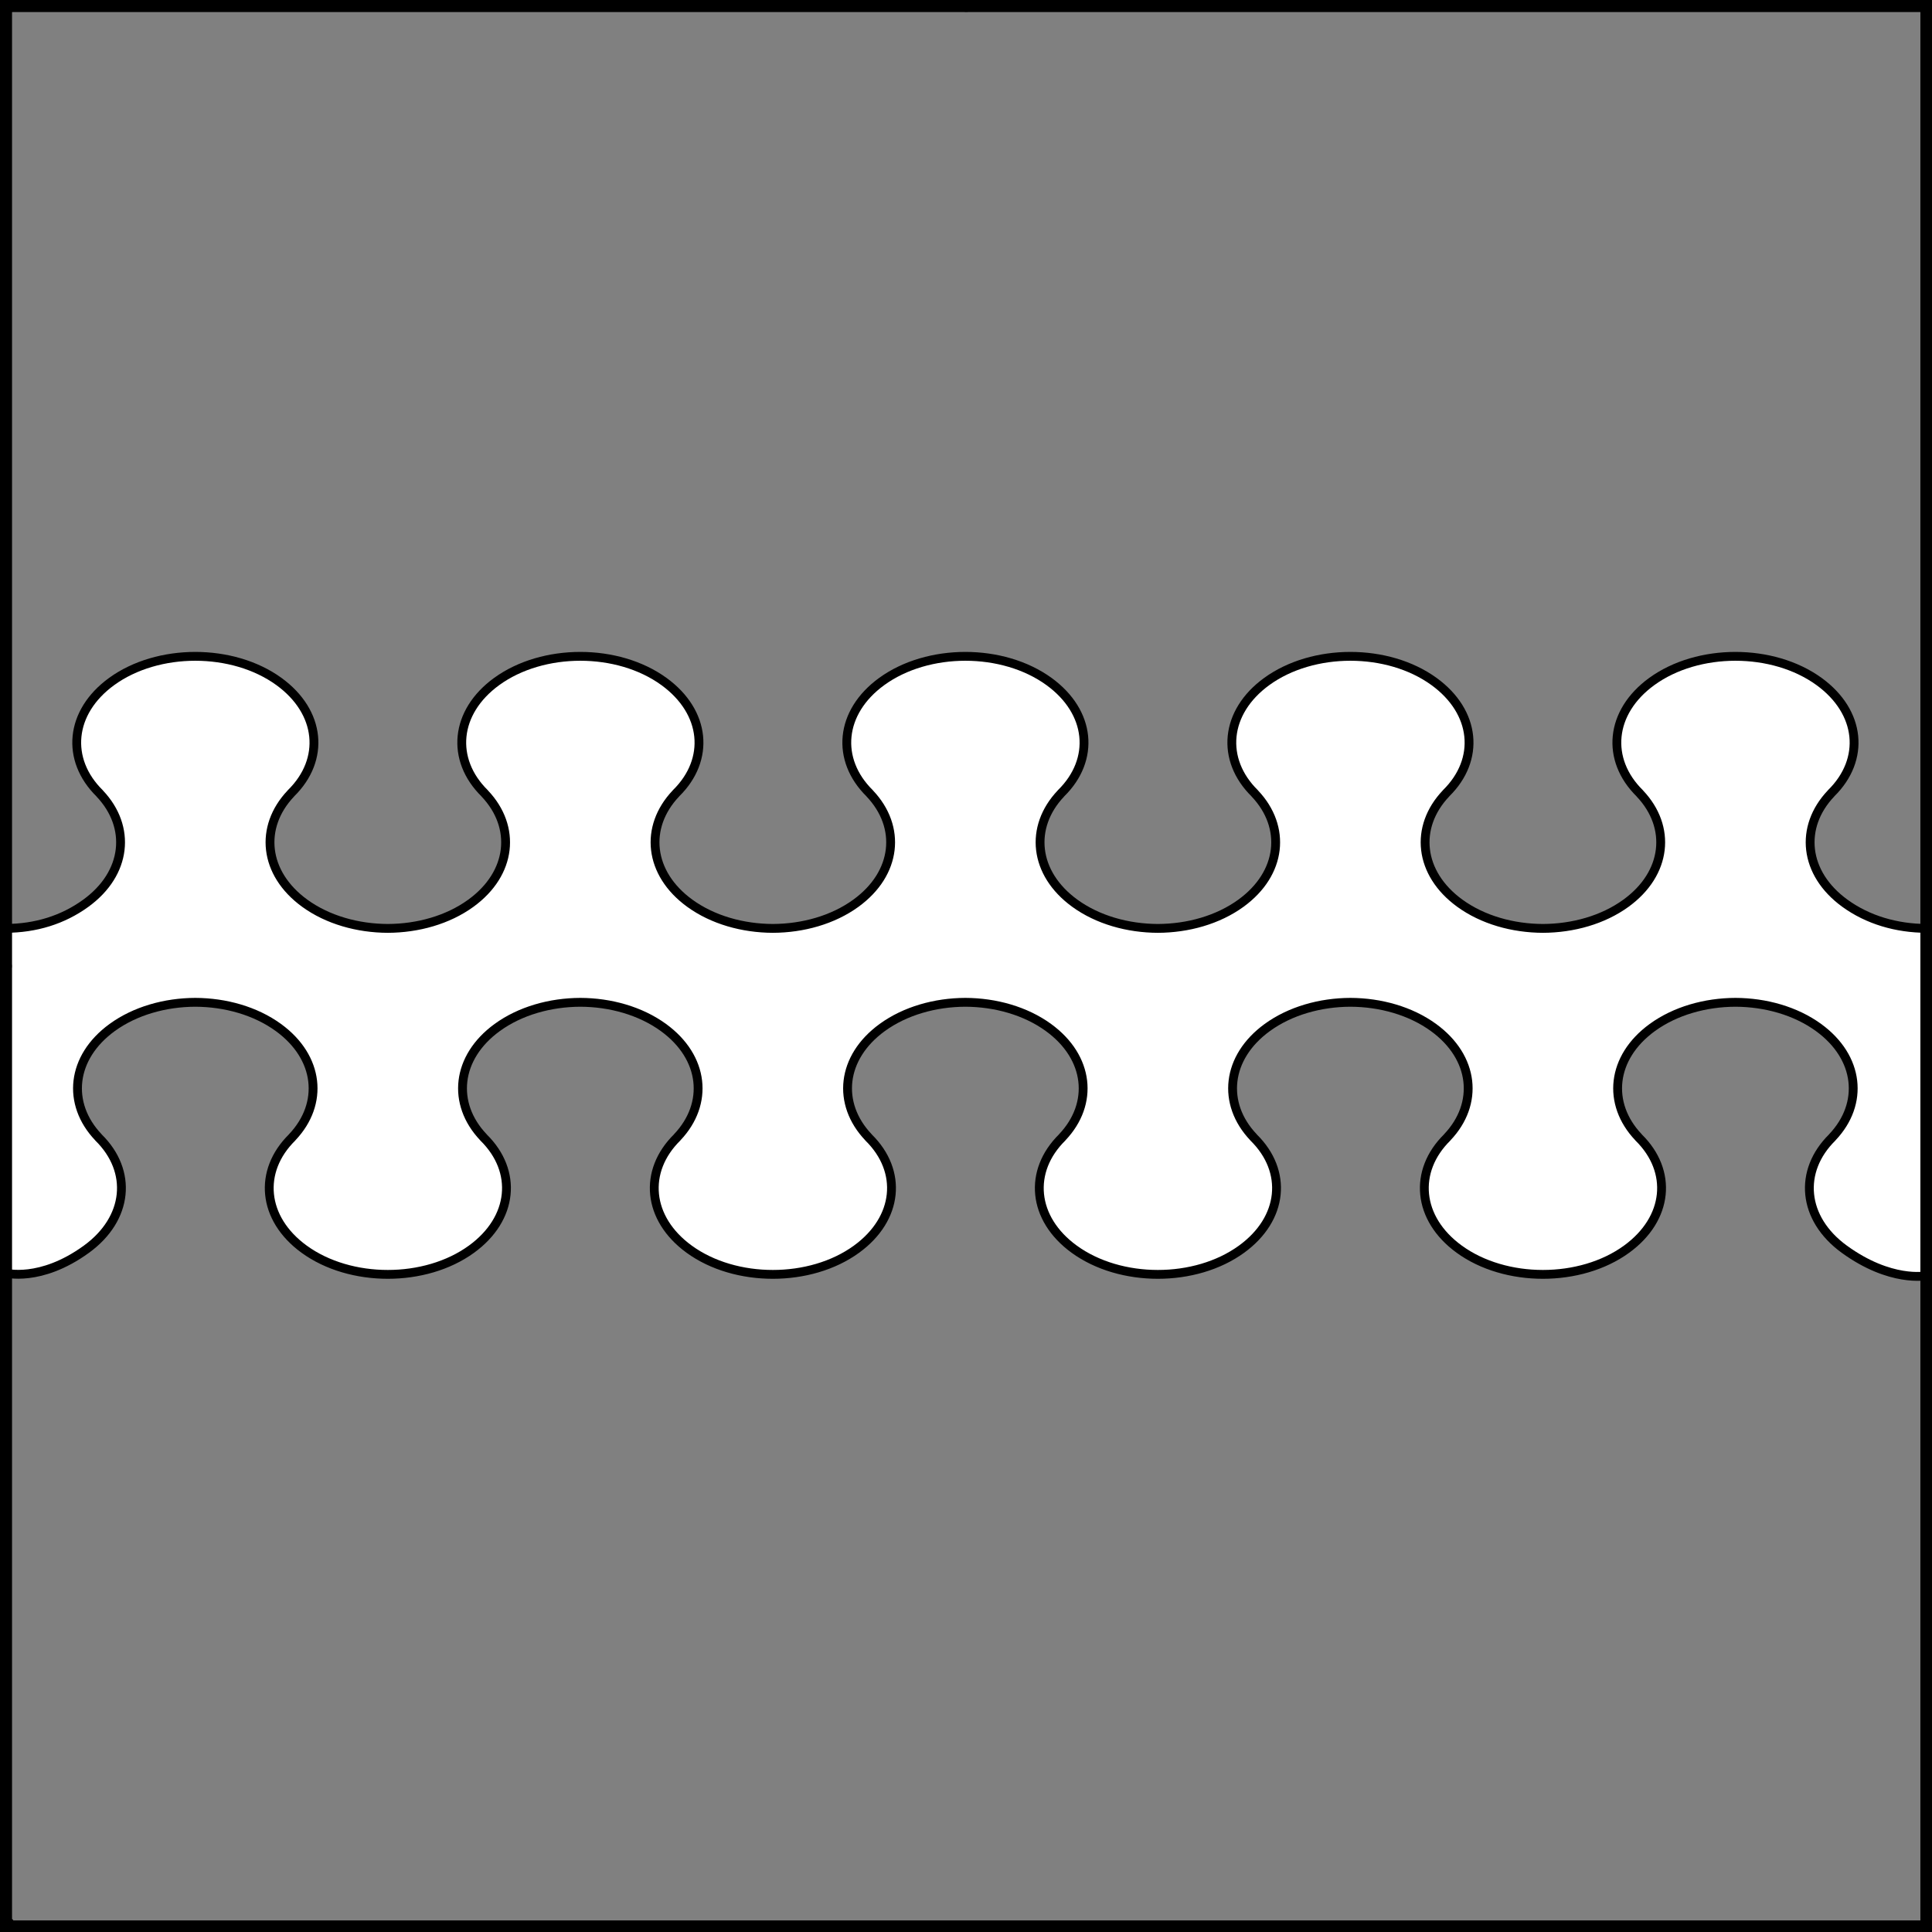
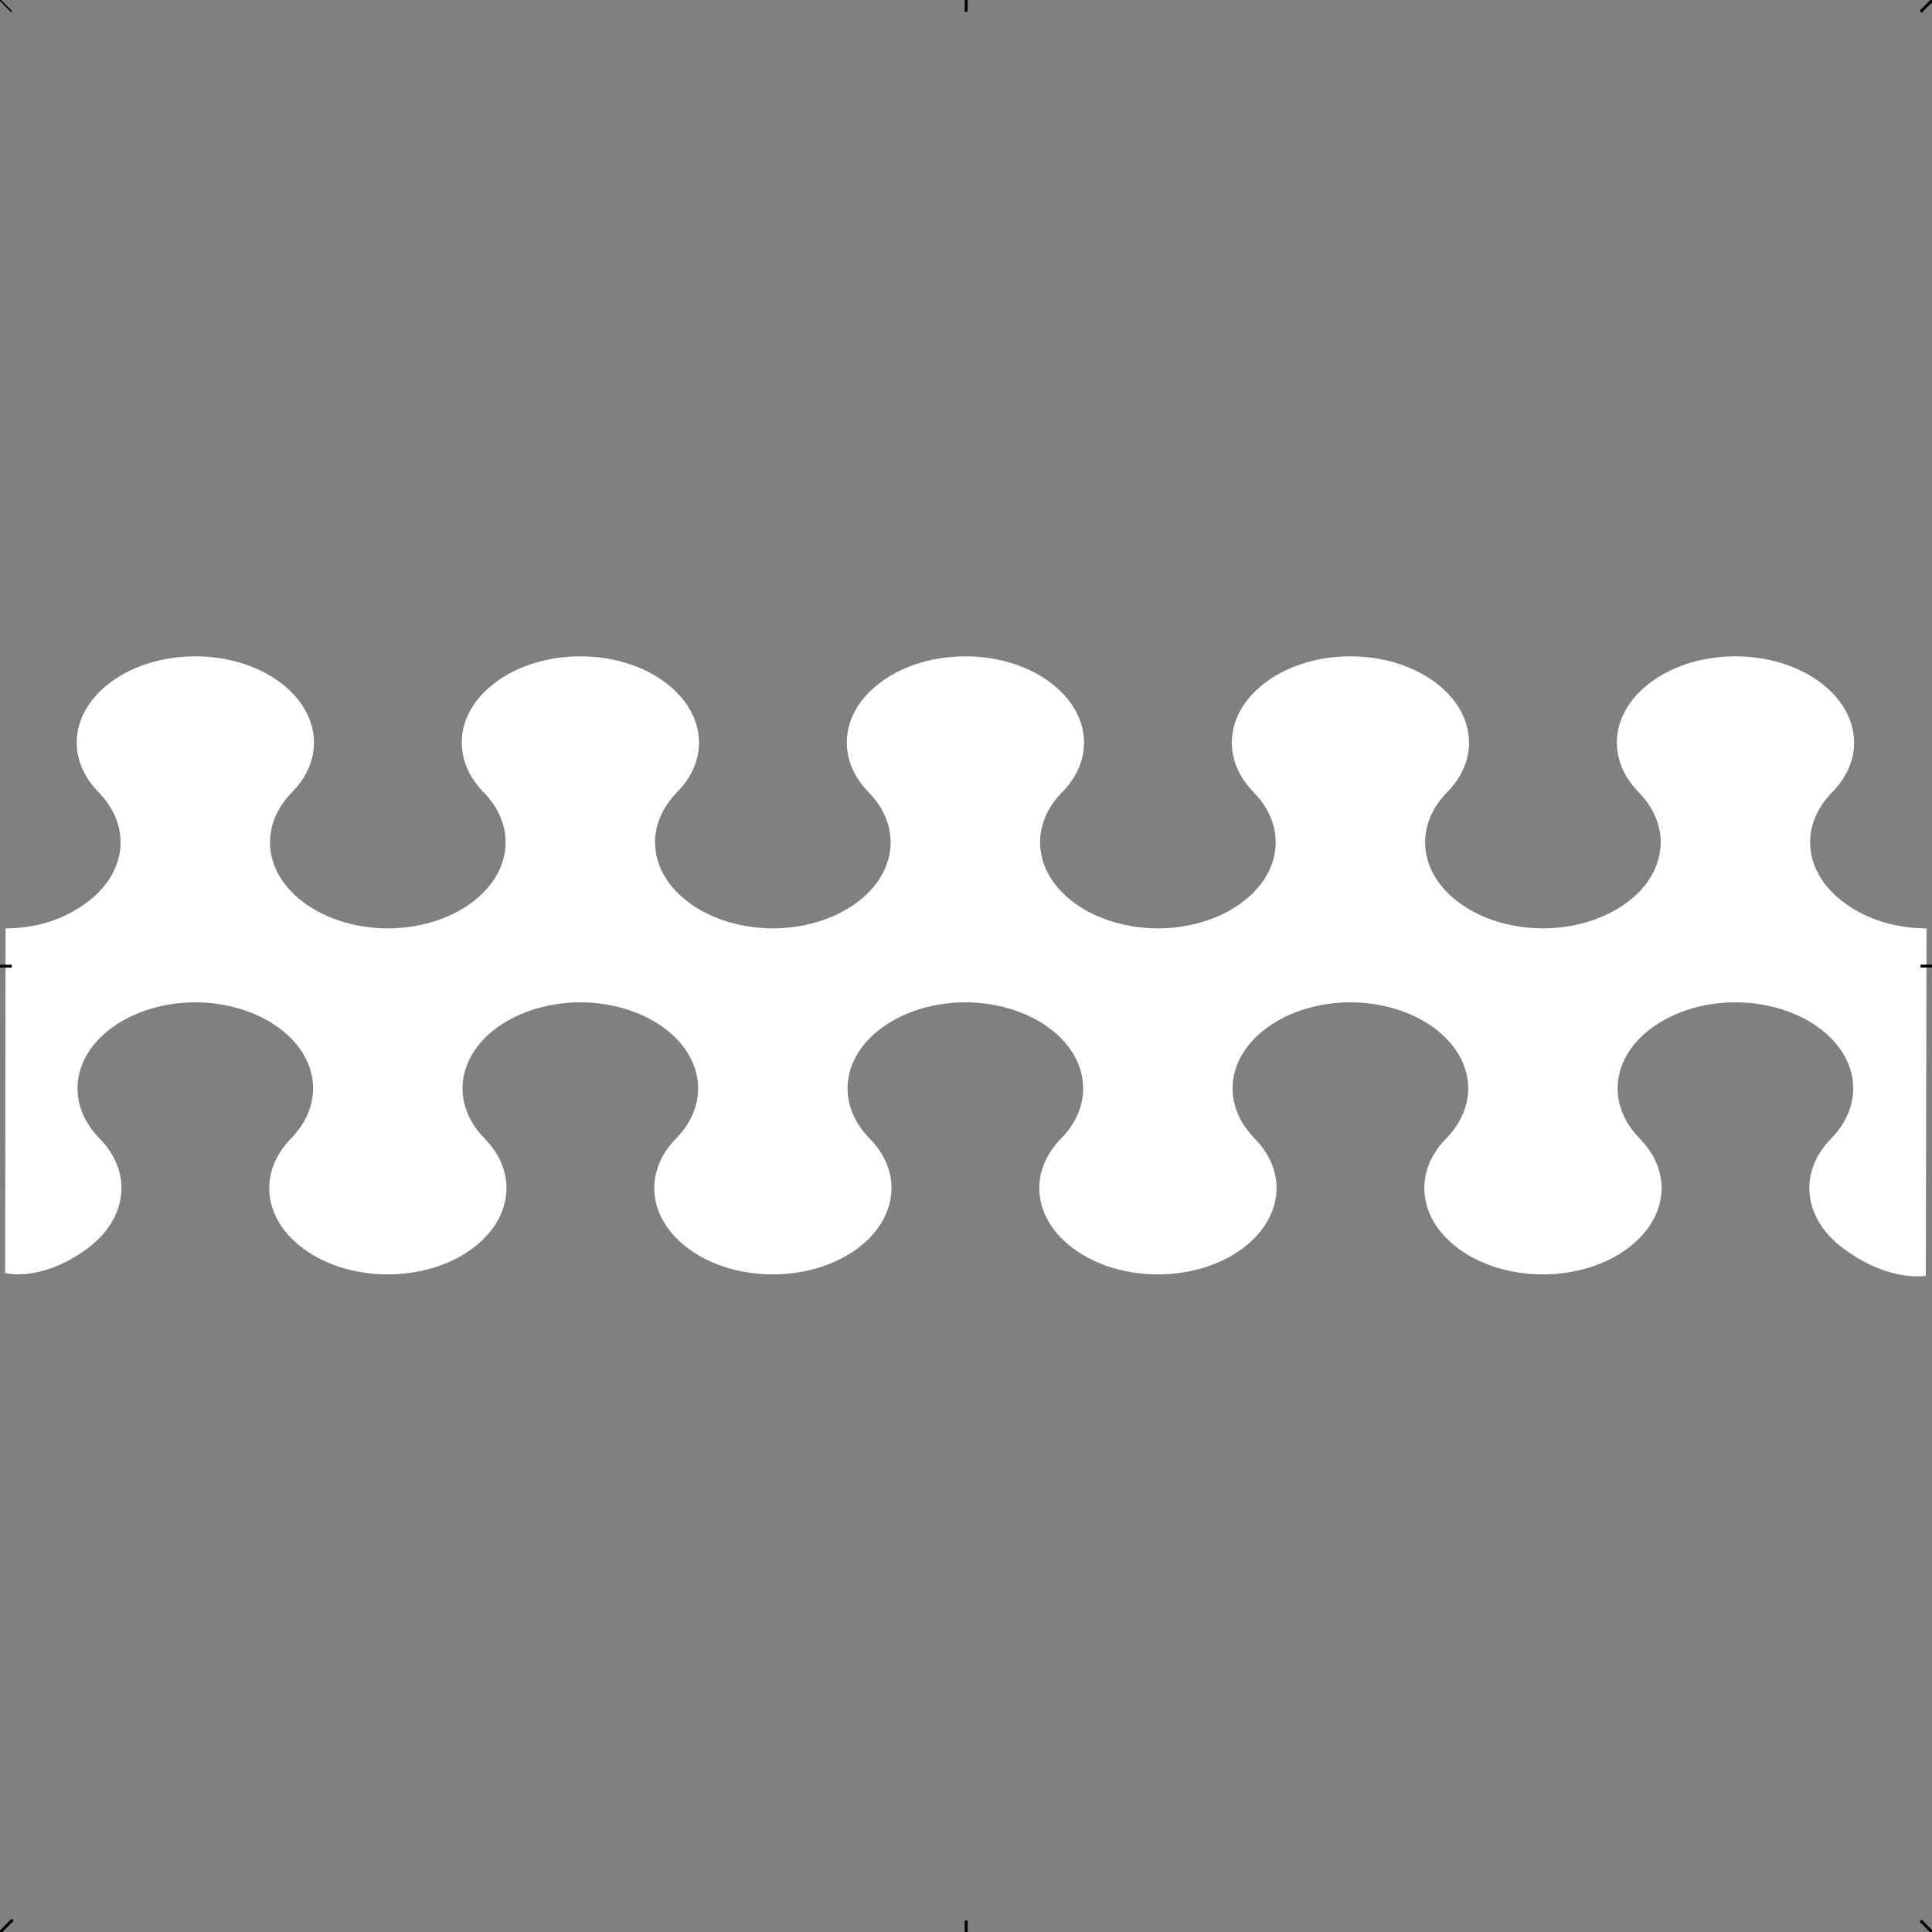
<svg xmlns="http://www.w3.org/2000/svg" version="1.1" viewBox="425.5 65.5 327.938 327.938" width="327.938" height="327.938">
  <rect x="425.5" y="65.5" width="327.938" height="327.938" fill="#808080" stroke="none" />
  <defs>
    <clipPath id="artboard_clip_path">
      <path d="M 425.5 65.5 L 753.438 65.5 L 753.438 393.438 L 425.5 393.438 Z" />
    </clipPath>
  </defs>
  <g id="Fess_Nebuly_(3)" fill-opacity="1" stroke-opacity="1" stroke="none" fill="none" stroke-dasharray="none">
    <title>Fess Nebuly (3)</title>
    <g id="Fess_Nebuly_(3)_Layer_2" clip-path="url(#artboard_clip_path)">
      <title>Layer 2</title>
      <g id="Graphic_286">
        <path d="M 524.004 235.632 C 529.114 235.65 534.216 237.077 538.114 239.912 C 545.077 244.976 545.861 252.831 540.469 258.523 L 540.452 258.553 C 534.635 264.272 535.348 272.35 542.474 277.533 C 550.321 283.239 563.043 283.239 570.889 277.533 C 578.015 272.35 578.758 264.302 572.94 258.582 L 572.895 258.523 C 567.502 252.831 568.287 244.976 575.249 239.912 C 579.148 237.077 584.25 235.65 589.359 235.632 C 594.469 235.65 599.571 237.077 603.47 239.912 C 610.432 244.976 611.217 252.831 605.824 258.523 L 605.808 258.553 C 599.991 264.272 600.703 272.35 607.83 277.533 C 615.676 283.239 628.398 283.239 636.245 277.533 C 643.371 272.35 644.113 264.302 638.296 258.582 L 638.25 258.523 C 632.857 252.831 633.642 244.976 640.604 239.912 C 644.503 237.077 649.605 235.65 654.715 235.632 C 659.825 235.65 664.927 237.077 668.825 239.912 C 675.788 244.976 676.572 252.831 671.179 258.523 L 671.163 258.553 C 665.346 264.272 666.059 272.35 673.185 277.533 C 681.032 283.239 693.754 283.239 701.6 277.533 C 708.726 272.35 709.468 264.302 703.651 258.582 L 703.606 258.523 C 698.213 252.831 698.998 244.976 705.96 239.912 C 709.859 237.077 714.961 235.65 720.07 235.632 C 725.18 235.65 730.282 237.077 734.181 239.912 C 741.143 244.976 741.928 252.831 736.535 258.523 L 736.519 258.553 C 730.702 264.272 731.414 272.35 738.541 277.533 C 746.387 283.239 752.386 282.052 752.386 282.052 L 752.509 223.086 C 747.399 223.068 742.536 221.642 738.638 218.806 C 731.675 213.743 730.891 205.888 736.284 200.195 L 736.329 200.137 C 742.146 194.417 741.404 186.369 734.278 181.186 C 726.431 175.48 713.709 175.48 705.863 181.186 C 698.737 186.369 698.024 194.447 703.841 200.166 L 703.857 200.195 C 709.25 205.888 708.466 213.743 701.503 218.806 C 697.605 221.642 692.502 223.068 687.393 223.086 C 682.283 223.068 677.181 221.642 673.282 218.806 C 666.32 213.743 665.535 205.888 670.928 200.195 L 670.973 200.137 C 676.791 194.417 676.048 186.369 668.922 181.186 C 661.076 175.48 648.354 175.48 640.507 181.186 C 633.381 186.369 632.668 194.447 638.486 200.166 L 638.502 200.195 C 643.895 205.888 643.11 213.743 636.148 218.806 C 632.249 221.642 627.147 223.068 622.037 223.086 C 616.927 223.068 611.825 221.642 607.927 218.806 C 600.964 213.743 600.18 205.888 605.572 200.195 L 605.618 200.137 C 611.435 194.417 610.693 186.369 603.567 181.186 C 595.72 175.48 582.998 175.48 575.152 181.186 C 568.026 186.369 567.313 194.447 573.13 200.166 L 573.146 200.195 C 578.539 205.888 577.754 213.743 570.792 218.806 C 566.894 221.642 561.791 223.068 556.682 223.086 C 551.572 223.068 546.47 221.642 542.571 218.806 C 535.609 213.743 534.824 205.888 540.217 200.195 L 540.263 200.137 C 546.08 194.417 545.337 186.369 538.211 181.186 C 530.365 175.48 517.643 175.48 509.796 181.186 C 502.67 186.369 501.957 194.447 507.775 200.166 L 507.791 200.195 C 513.184 205.888 512.399 213.743 505.437 218.806 C 501.538 221.642 496.436 223.068 491.326 223.086 C 486.216 223.068 481.114 221.642 477.216 218.806 C 470.253 213.743 469.469 205.888 474.861 200.195 L 474.907 200.137 C 480.724 194.417 479.982 186.369 472.856 181.186 C 465.009 175.48 452.287 175.48 444.441 181.186 C 437.315 186.369 436.602 194.447 442.419 200.166 L 442.435 200.195 C 447.828 205.888 447.043 213.743 440.081 218.806 C 436.183 221.642 431.559 223.068 426.449 223.086 L 426.375 281.573 C 426.375 281.573 432.332 283.239 440.178 277.533 C 447.304 272.35 448.046 264.302 442.229 258.582 L 442.184 258.523 C 436.791 252.831 437.576 244.976 444.538 239.912 C 448.436 237.077 453.539 235.65 458.648 235.632 C 463.758 235.65 468.86 237.077 472.759 239.912 C 479.721 244.976 480.506 252.831 475.113 258.523 L 475.097 258.553 C 469.28 264.272 469.993 272.35 477.119 277.533 C 484.965 283.239 497.687 283.239 505.534 277.533 C 512.66 272.35 513.402 264.302 507.585 258.582 L 507.539 258.523 C 502.146 252.831 502.931 244.976 509.893 239.912 C 513.792 237.077 518.894 235.65 524.004 235.632 Z" fill="#FFFFFF" />
-         <path d="M 524.004 235.632 C 529.114 235.65 534.216 237.077 538.114 239.912 C 545.077 244.976 545.861 252.831 540.469 258.523 L 540.452 258.553 C 534.635 264.272 535.348 272.35 542.474 277.533 C 550.321 283.239 563.043 283.239 570.889 277.533 C 578.015 272.35 578.758 264.302 572.94 258.582 L 572.895 258.523 C 567.502 252.831 568.287 244.976 575.249 239.912 C 579.148 237.077 584.25 235.65 589.359 235.632 C 594.469 235.65 599.571 237.077 603.47 239.912 C 610.432 244.976 611.217 252.831 605.824 258.523 L 605.808 258.553 C 599.991 264.272 600.703 272.35 607.83 277.533 C 615.676 283.239 628.398 283.239 636.245 277.533 C 643.371 272.35 644.113 264.302 638.296 258.582 L 638.25 258.523 C 632.857 252.831 633.642 244.976 640.604 239.912 C 644.503 237.077 649.605 235.65 654.715 235.632 C 659.825 235.65 664.927 237.077 668.825 239.912 C 675.788 244.976 676.572 252.831 671.179 258.523 L 671.163 258.553 C 665.346 264.272 666.059 272.35 673.185 277.533 C 681.032 283.239 693.754 283.239 701.6 277.533 C 708.726 272.35 709.468 264.302 703.651 258.582 L 703.606 258.523 C 698.213 252.831 698.998 244.976 705.96 239.912 C 709.859 237.077 714.961 235.65 720.07 235.632 C 725.18 235.65 730.282 237.077 734.181 239.912 C 741.143 244.976 741.928 252.831 736.535 258.523 L 736.519 258.553 C 730.702 264.272 731.414 272.35 738.541 277.533 C 746.387 283.239 752.386 282.052 752.386 282.052 L 752.509 223.086 C 747.399 223.068 742.536 221.642 738.638 218.806 C 731.675 213.743 730.891 205.888 736.284 200.195 L 736.329 200.137 C 742.146 194.417 741.404 186.369 734.278 181.186 C 726.431 175.48 713.709 175.48 705.863 181.186 C 698.737 186.369 698.024 194.447 703.841 200.166 L 703.857 200.195 C 709.25 205.888 708.466 213.743 701.503 218.806 C 697.605 221.642 692.502 223.068 687.393 223.086 C 682.283 223.068 677.181 221.642 673.282 218.806 C 666.32 213.743 665.535 205.888 670.928 200.195 L 670.973 200.137 C 676.791 194.417 676.048 186.369 668.922 181.186 C 661.076 175.48 648.354 175.48 640.507 181.186 C 633.381 186.369 632.668 194.447 638.486 200.166 L 638.502 200.195 C 643.895 205.888 643.11 213.743 636.148 218.806 C 632.249 221.642 627.147 223.068 622.037 223.086 C 616.927 223.068 611.825 221.642 607.927 218.806 C 600.964 213.743 600.18 205.888 605.572 200.195 L 605.618 200.137 C 611.435 194.417 610.693 186.369 603.567 181.186 C 595.72 175.48 582.998 175.48 575.152 181.186 C 568.026 186.369 567.313 194.447 573.13 200.166 L 573.146 200.195 C 578.539 205.888 577.754 213.743 570.792 218.806 C 566.894 221.642 561.791 223.068 556.682 223.086 C 551.572 223.068 546.47 221.642 542.571 218.806 C 535.609 213.743 534.824 205.888 540.217 200.195 L 540.263 200.137 C 546.08 194.417 545.337 186.369 538.211 181.186 C 530.365 175.48 517.643 175.48 509.796 181.186 C 502.67 186.369 501.957 194.447 507.775 200.166 L 507.791 200.195 C 513.184 205.888 512.399 213.743 505.437 218.806 C 501.538 221.642 496.436 223.068 491.326 223.086 C 486.216 223.068 481.114 221.642 477.216 218.806 C 470.253 213.743 469.469 205.888 474.861 200.195 L 474.907 200.137 C 480.724 194.417 479.982 186.369 472.856 181.186 C 465.009 175.48 452.287 175.48 444.441 181.186 C 437.315 186.369 436.602 194.447 442.419 200.166 L 442.435 200.195 C 447.828 205.888 447.043 213.743 440.081 218.806 C 436.183 221.642 431.559 223.068 426.449 223.086 L 426.375 281.573 C 426.375 281.573 432.332 283.239 440.178 277.533 C 447.304 272.35 448.046 264.302 442.229 258.582 L 442.184 258.523 C 436.791 252.831 437.576 244.976 444.538 239.912 C 448.436 237.077 453.539 235.65 458.648 235.632 C 463.758 235.65 468.86 237.077 472.759 239.912 C 479.721 244.976 480.506 252.831 475.113 258.523 L 475.097 258.553 C 469.28 264.272 469.993 272.35 477.119 277.533 C 484.965 283.239 497.687 283.239 505.534 277.533 C 512.66 272.35 513.402 264.302 507.585 258.582 L 507.539 258.523 C 502.146 252.831 502.931 244.976 509.893 239.912 C 513.792 237.077 518.894 235.65 524.004 235.632 Z" stroke="black" stroke-linecap="round" stroke-linejoin="round" stroke-width="1.5" />
      </g>
      <g id="Graphic_293">
-         <path d="M 41.425 239.4 C 42.953 250.394 45.335 261.498 48.486 272.634 C 47.991 267.946 50.208 263.135 55.138 259.55 C 59.59 256.312 65.416 254.683 71.25 254.663 L 71.25 254.663 C 77.084 254.683 82.91 256.312 87.362 259.55 C 95.312 265.331 96.208 274.3 90.05 280.8 L 90.032 280.834 C 83.389 287.365 84.203 296.588 92.34 302.506 C 101.299 309.022 115.826 309.022 124.785 302.506 C 132.922 296.588 133.769 287.398 127.127 280.867 L 127.075 280.8 C 120.917 274.3 121.813 265.331 129.763 259.55 C 134.215 256.312 140.041 254.683 145.875 254.663 L 145.875 254.663 C 151.709 254.683 157.535 256.312 161.987 259.55 C 169.937 265.331 170.833 274.3 164.675 280.8 L 164.657 280.834 C 158.014 287.365 158.828 296.588 166.965 302.506 C 175.924 309.022 190.451 309.022 199.41 302.506 C 207.547 296.588 208.394 287.398 201.752 280.867 L 201.7 280.8 C 195.542 274.3 196.438 265.331 204.388 259.55 C 208.84 256.312 214.666 254.683 220.5 254.663 C 226.334 254.683 232.16 256.312 236.612 259.55 C 244.562 265.331 245.458 274.3 239.3 280.8 L 239.282 280.834 C 232.639 287.365 233.453 296.588 241.59 302.506 C 250.549 309.022 265.076 309.022 274.035 302.506 C 282.172 296.588 283.019 287.398 276.377 280.867 L 276.325 280.8 C 270.167 274.3 271.063 265.331 279.013 259.55 C 283.465 256.312 289.291 254.683 295.125 254.663 C 300.959 254.683 306.785 256.312 311.237 259.55 C 319.187 265.331 320.083 274.3 313.925 280.8 L 313.907 280.834 C 307.264 287.365 308.078 296.588 316.215 302.506 C 325.174 309.022 339.701 309.022 348.66 302.506 C 356.797 296.588 357.644 287.398 351.002 280.867 L 350.95 280.8 C 344.792 274.3 345.688 265.331 353.638 259.55 C 358.09 256.312 363.916 254.683 369.75 254.663 C 375.584 254.683 381.41 256.312 385.862 259.55 C 390.738 263.096 392.96 267.841 392.529 272.481 C 395.684 261.391 398.071 250.34 399.607 239.408 C 396.445 238.607 393.477 237.287 390.951 235.45 C 383.001 229.669 382.105 220.7 388.263 214.2 L 388.315 214.133 C 394.957 207.602 394.109 198.412 385.973 192.494 C 377.013 185.978 362.487 185.978 353.527 192.494 C 345.391 198.412 344.577 207.635 351.219 214.166 L 351.237 214.2 C 357.395 220.7 356.499 229.669 348.549 235.45 C 344.098 238.688 338.272 240.317 332.438 240.337 C 326.603 240.317 320.777 238.688 316.326 235.45 C 308.376 229.669 307.48 220.7 313.638 214.2 L 313.69 214.133 C 320.332 207.602 319.484 198.412 311.348 192.494 C 302.388 185.978 287.862 185.978 278.902 192.494 C 270.766 198.412 269.952 207.635 276.594 214.166 L 276.612 214.2 C 282.77 220.7 281.874 229.669 273.924 235.45 C 269.473 238.688 263.647 240.317 257.812 240.337 C 251.978 240.317 246.152 238.688 241.701 235.45 C 233.751 229.669 232.855 220.7 239.013 214.2 L 239.065 214.133 C 245.707 207.602 244.859 198.412 236.723 192.494 C 227.763 185.978 213.237 185.978 204.277 192.494 C 196.141 198.412 195.327 207.635 201.969 214.166 L 201.987 214.2 C 208.145 220.7 207.249 229.669 199.299 235.45 C 194.848 238.688 189.022 240.317 183.188 240.337 C 177.353 240.317 171.527 238.688 167.076 235.45 C 159.126 229.669 158.23 220.7 164.388 214.2 L 164.44 214.133 C 171.082 207.602 170.234 198.412 162.098 192.494 C 153.138 185.978 138.612 185.978 129.652 192.494 C 121.516 198.412 120.702 207.635 127.344 214.166 L 127.362 214.2 C 133.52 220.7 132.624 229.669 124.674 235.45 C 120.223 238.688 114.397 240.317 108.562 240.337 L 108.562 240.337 C 102.728 240.317 96.902 238.688 92.451 235.45 C 84.501 229.669 83.605 220.7 89.763 214.2 L 89.815 214.133 C 96.457 207.602 95.609 198.412 87.473 192.494 C 78.513 185.978 63.987 185.978 55.027 192.494 C 46.891 198.412 46.077 207.635 52.719 214.166 L 52.737 214.2 C 58.895 220.7 57.999 229.669 50.049 235.45 C 47.532 237.281 44.575 238.598 41.425 239.4 Z" fill="#FFFFFF" />
-         <path d="M 41.425 239.4 C 42.953 250.394 45.335 261.498 48.486 272.634 C 47.991 267.946 50.208 263.135 55.138 259.55 C 59.59 256.312 65.416 254.683 71.25 254.663 L 71.25 254.663 C 77.084 254.683 82.91 256.312 87.362 259.55 C 95.312 265.331 96.208 274.3 90.05 280.8 L 90.032 280.834 C 83.389 287.365 84.203 296.588 92.34 302.506 C 101.299 309.022 115.826 309.022 124.785 302.506 C 132.922 296.588 133.769 287.398 127.127 280.867 L 127.075 280.8 C 120.917 274.3 121.813 265.331 129.763 259.55 C 134.215 256.312 140.041 254.683 145.875 254.663 L 145.875 254.663 C 151.709 254.683 157.535 256.312 161.987 259.55 C 169.937 265.331 170.833 274.3 164.675 280.8 L 164.657 280.834 C 158.014 287.365 158.828 296.588 166.965 302.506 C 175.924 309.022 190.451 309.022 199.41 302.506 C 207.547 296.588 208.394 287.398 201.752 280.867 L 201.7 280.8 C 195.542 274.3 196.438 265.331 204.388 259.55 C 208.84 256.312 214.666 254.683 220.5 254.663 C 226.334 254.683 232.16 256.312 236.612 259.55 C 244.562 265.331 245.458 274.3 239.3 280.8 L 239.282 280.834 C 232.639 287.365 233.453 296.588 241.59 302.506 C 250.549 309.022 265.076 309.022 274.035 302.506 C 282.172 296.588 283.019 287.398 276.377 280.867 L 276.325 280.8 C 270.167 274.3 271.063 265.331 279.013 259.55 C 283.465 256.312 289.291 254.683 295.125 254.663 C 300.959 254.683 306.785 256.312 311.237 259.55 C 319.187 265.331 320.083 274.3 313.925 280.8 L 313.907 280.834 C 307.264 287.365 308.078 296.588 316.215 302.506 C 325.174 309.022 339.701 309.022 348.66 302.506 C 356.797 296.588 357.644 287.398 351.002 280.867 L 350.95 280.8 C 344.792 274.3 345.688 265.331 353.638 259.55 C 358.09 256.312 363.916 254.683 369.75 254.663 C 375.584 254.683 381.41 256.312 385.862 259.55 C 390.738 263.096 392.96 267.841 392.529 272.481 C 395.684 261.391 398.071 250.34 399.607 239.408 C 396.445 238.607 393.477 237.287 390.951 235.45 C 383.001 229.669 382.105 220.7 388.263 214.2 L 388.315 214.133 C 394.957 207.602 394.109 198.412 385.973 192.494 C 377.013 185.978 362.487 185.978 353.527 192.494 C 345.391 198.412 344.577 207.635 351.219 214.166 L 351.237 214.2 C 357.395 220.7 356.499 229.669 348.549 235.45 C 344.098 238.688 338.272 240.317 332.438 240.337 C 326.603 240.317 320.777 238.688 316.326 235.45 C 308.376 229.669 307.48 220.7 313.638 214.2 L 313.69 214.133 C 320.332 207.602 319.484 198.412 311.348 192.494 C 302.388 185.978 287.862 185.978 278.902 192.494 C 270.766 198.412 269.952 207.635 276.594 214.166 L 276.612 214.2 C 282.77 220.7 281.874 229.669 273.924 235.45 C 269.473 238.688 263.647 240.317 257.812 240.337 C 251.978 240.317 246.152 238.688 241.701 235.45 C 233.751 229.669 232.855 220.7 239.013 214.2 L 239.065 214.133 C 245.707 207.602 244.859 198.412 236.723 192.494 C 227.763 185.978 213.237 185.978 204.277 192.494 C 196.141 198.412 195.327 207.635 201.969 214.166 L 201.987 214.2 C 208.145 220.7 207.249 229.669 199.299 235.45 C 194.848 238.688 189.022 240.317 183.188 240.337 C 177.353 240.317 171.527 238.688 167.076 235.45 C 159.126 229.669 158.23 220.7 164.388 214.2 L 164.44 214.133 C 171.082 207.602 170.234 198.412 162.098 192.494 C 153.138 185.978 138.612 185.978 129.652 192.494 C 121.516 198.412 120.702 207.635 127.344 214.166 L 127.362 214.2 C 133.52 220.7 132.624 229.669 124.674 235.45 C 120.223 238.688 114.397 240.317 108.562 240.337 L 108.562 240.337 C 102.728 240.317 96.902 238.688 92.451 235.45 C 84.501 229.669 83.605 220.7 89.763 214.2 L 89.815 214.133 C 96.457 207.602 95.609 198.412 87.473 192.494 C 78.513 185.978 63.987 185.978 55.027 192.494 C 46.891 198.412 46.077 207.635 52.719 214.166 L 52.737 214.2 C 58.895 220.7 57.999 229.669 50.049 235.45 C 47.532 237.281 44.575 238.598 41.425 239.4 Z" stroke="black" stroke-linecap="round" stroke-linejoin="round" stroke-width="1.5" />
+         <path d="M 41.425 239.4 C 42.953 250.394 45.335 261.498 48.486 272.634 C 47.991 267.946 50.208 263.135 55.138 259.55 C 59.59 256.312 65.416 254.683 71.25 254.663 L 71.25 254.663 C 77.084 254.683 82.91 256.312 87.362 259.55 C 95.312 265.331 96.208 274.3 90.05 280.8 L 90.032 280.834 C 83.389 287.365 84.203 296.588 92.34 302.506 C 101.299 309.022 115.826 309.022 124.785 302.506 C 132.922 296.588 133.769 287.398 127.127 280.867 L 127.075 280.8 C 120.917 274.3 121.813 265.331 129.763 259.55 C 134.215 256.312 140.041 254.683 145.875 254.663 L 145.875 254.663 C 151.709 254.683 157.535 256.312 161.987 259.55 C 169.937 265.331 170.833 274.3 164.675 280.8 L 164.657 280.834 C 158.014 287.365 158.828 296.588 166.965 302.506 C 175.924 309.022 190.451 309.022 199.41 302.506 C 207.547 296.588 208.394 287.398 201.752 280.867 L 201.7 280.8 C 195.542 274.3 196.438 265.331 204.388 259.55 C 208.84 256.312 214.666 254.683 220.5 254.663 C 226.334 254.683 232.16 256.312 236.612 259.55 C 244.562 265.331 245.458 274.3 239.3 280.8 L 239.282 280.834 C 232.639 287.365 233.453 296.588 241.59 302.506 C 250.549 309.022 265.076 309.022 274.035 302.506 C 282.172 296.588 283.019 287.398 276.377 280.867 L 276.325 280.8 C 270.167 274.3 271.063 265.331 279.013 259.55 C 283.465 256.312 289.291 254.683 295.125 254.663 C 300.959 254.683 306.785 256.312 311.237 259.55 C 319.187 265.331 320.083 274.3 313.925 280.8 L 313.907 280.834 C 307.264 287.365 308.078 296.588 316.215 302.506 C 325.174 309.022 339.701 309.022 348.66 302.506 C 356.797 296.588 357.644 287.398 351.002 280.867 L 350.95 280.8 C 358.09 256.312 363.916 254.683 369.75 254.663 C 375.584 254.683 381.41 256.312 385.862 259.55 C 390.738 263.096 392.96 267.841 392.529 272.481 C 395.684 261.391 398.071 250.34 399.607 239.408 C 396.445 238.607 393.477 237.287 390.951 235.45 C 383.001 229.669 382.105 220.7 388.263 214.2 L 388.315 214.133 C 394.957 207.602 394.109 198.412 385.973 192.494 C 377.013 185.978 362.487 185.978 353.527 192.494 C 345.391 198.412 344.577 207.635 351.219 214.166 L 351.237 214.2 C 357.395 220.7 356.499 229.669 348.549 235.45 C 344.098 238.688 338.272 240.317 332.438 240.337 C 326.603 240.317 320.777 238.688 316.326 235.45 C 308.376 229.669 307.48 220.7 313.638 214.2 L 313.69 214.133 C 320.332 207.602 319.484 198.412 311.348 192.494 C 302.388 185.978 287.862 185.978 278.902 192.494 C 270.766 198.412 269.952 207.635 276.594 214.166 L 276.612 214.2 C 282.77 220.7 281.874 229.669 273.924 235.45 C 269.473 238.688 263.647 240.317 257.812 240.337 C 251.978 240.317 246.152 238.688 241.701 235.45 C 233.751 229.669 232.855 220.7 239.013 214.2 L 239.065 214.133 C 245.707 207.602 244.859 198.412 236.723 192.494 C 227.763 185.978 213.237 185.978 204.277 192.494 C 196.141 198.412 195.327 207.635 201.969 214.166 L 201.987 214.2 C 208.145 220.7 207.249 229.669 199.299 235.45 C 194.848 238.688 189.022 240.317 183.188 240.337 C 177.353 240.317 171.527 238.688 167.076 235.45 C 159.126 229.669 158.23 220.7 164.388 214.2 L 164.44 214.133 C 171.082 207.602 170.234 198.412 162.098 192.494 C 153.138 185.978 138.612 185.978 129.652 192.494 C 121.516 198.412 120.702 207.635 127.344 214.166 L 127.362 214.2 C 133.52 220.7 132.624 229.669 124.674 235.45 C 120.223 238.688 114.397 240.317 108.562 240.337 L 108.562 240.337 C 102.728 240.317 96.902 238.688 92.451 235.45 C 84.501 229.669 83.605 220.7 89.763 214.2 L 89.815 214.133 C 96.457 207.602 95.609 198.412 87.473 192.494 C 78.513 185.978 63.987 185.978 55.027 192.494 C 46.891 198.412 46.077 207.635 52.719 214.166 L 52.737 214.2 C 58.895 220.7 57.999 229.669 50.049 235.45 C 47.532 237.281 44.575 238.598 41.425 239.4 Z" stroke="black" stroke-linecap="round" stroke-linejoin="round" stroke-width="1.5" />
      </g>
    </g>
    <g id="Esc____Badge_1_Master_layer" clip-path="url(#artboard_clip_path)">
      <title>Master layer</title>
      <g id="Line_14">
        <line x1="427.5" y1="67.5" x2="420.75" y2="60.75" stroke="black" stroke-linecap="butt" stroke-linejoin="round" stroke-width=".25" />
      </g>
      <g id="Line_13">
        <line x1="589.5" y1="67.5" x2="589.5" y2="58.5" stroke="black" stroke-linecap="butt" stroke-linejoin="round" stroke-width=".5" />
      </g>
      <g id="Line_12">
        <line x1="751.5" y1="67.5" x2="758.25" y2="60.75" stroke="black" stroke-linecap="butt" stroke-linejoin="round" stroke-width=".5" />
      </g>
      <g id="Line_11">
        <line x1="420.75" y1="398.25" x2="427.5" y2="391.5" stroke="black" stroke-linecap="round" stroke-linejoin="round" stroke-width=".5" />
      </g>
      <g id="Line_10">
        <line x1="758.25" y1="398.25" x2="751.5" y2="391.5" stroke="black" stroke-linecap="butt" stroke-linejoin="round" stroke-width=".5" />
      </g>
      <g id="Line_9">
        <line x1="589.5" y1="400.5" x2="589.5" y2="391.5" stroke="black" stroke-linecap="butt" stroke-linejoin="round" stroke-width=".5" />
      </g>
      <g id="Line_8">
        <line x1="427.5" y1="229.5" x2="418.5" y2="229.5" stroke="black" stroke-linecap="butt" stroke-linejoin="round" stroke-width=".5" />
      </g>
      <g id="Line_7">
        <line x1="760.5" y1="229.484" x2="751.5" y2="229.484" stroke="black" stroke-linecap="butt" stroke-linejoin="round" stroke-width=".5" />
      </g>
      <g id="Graphic_6">
-         <rect x="426.5" y="66.5" width="325.969" height="325.969" stroke="black" stroke-linecap="round" stroke-linejoin="miter" stroke-width="2" />
-       </g>
+         </g>
      <g id="Graphic_5">
-         <rect x="426.5" y="66.5" width="325.969" height="325.969" stroke="black" stroke-linecap="round" stroke-linejoin="miter" stroke-width="2" />
-       </g>
+         </g>
      <g id="Graphic_4">
-         <rect x="426.5" y="66.5" width="325.969" height="325.969" stroke="black" stroke-linecap="round" stroke-linejoin="miter" stroke-width="2" />
-       </g>
+         </g>
    </g>
  </g>
</svg>